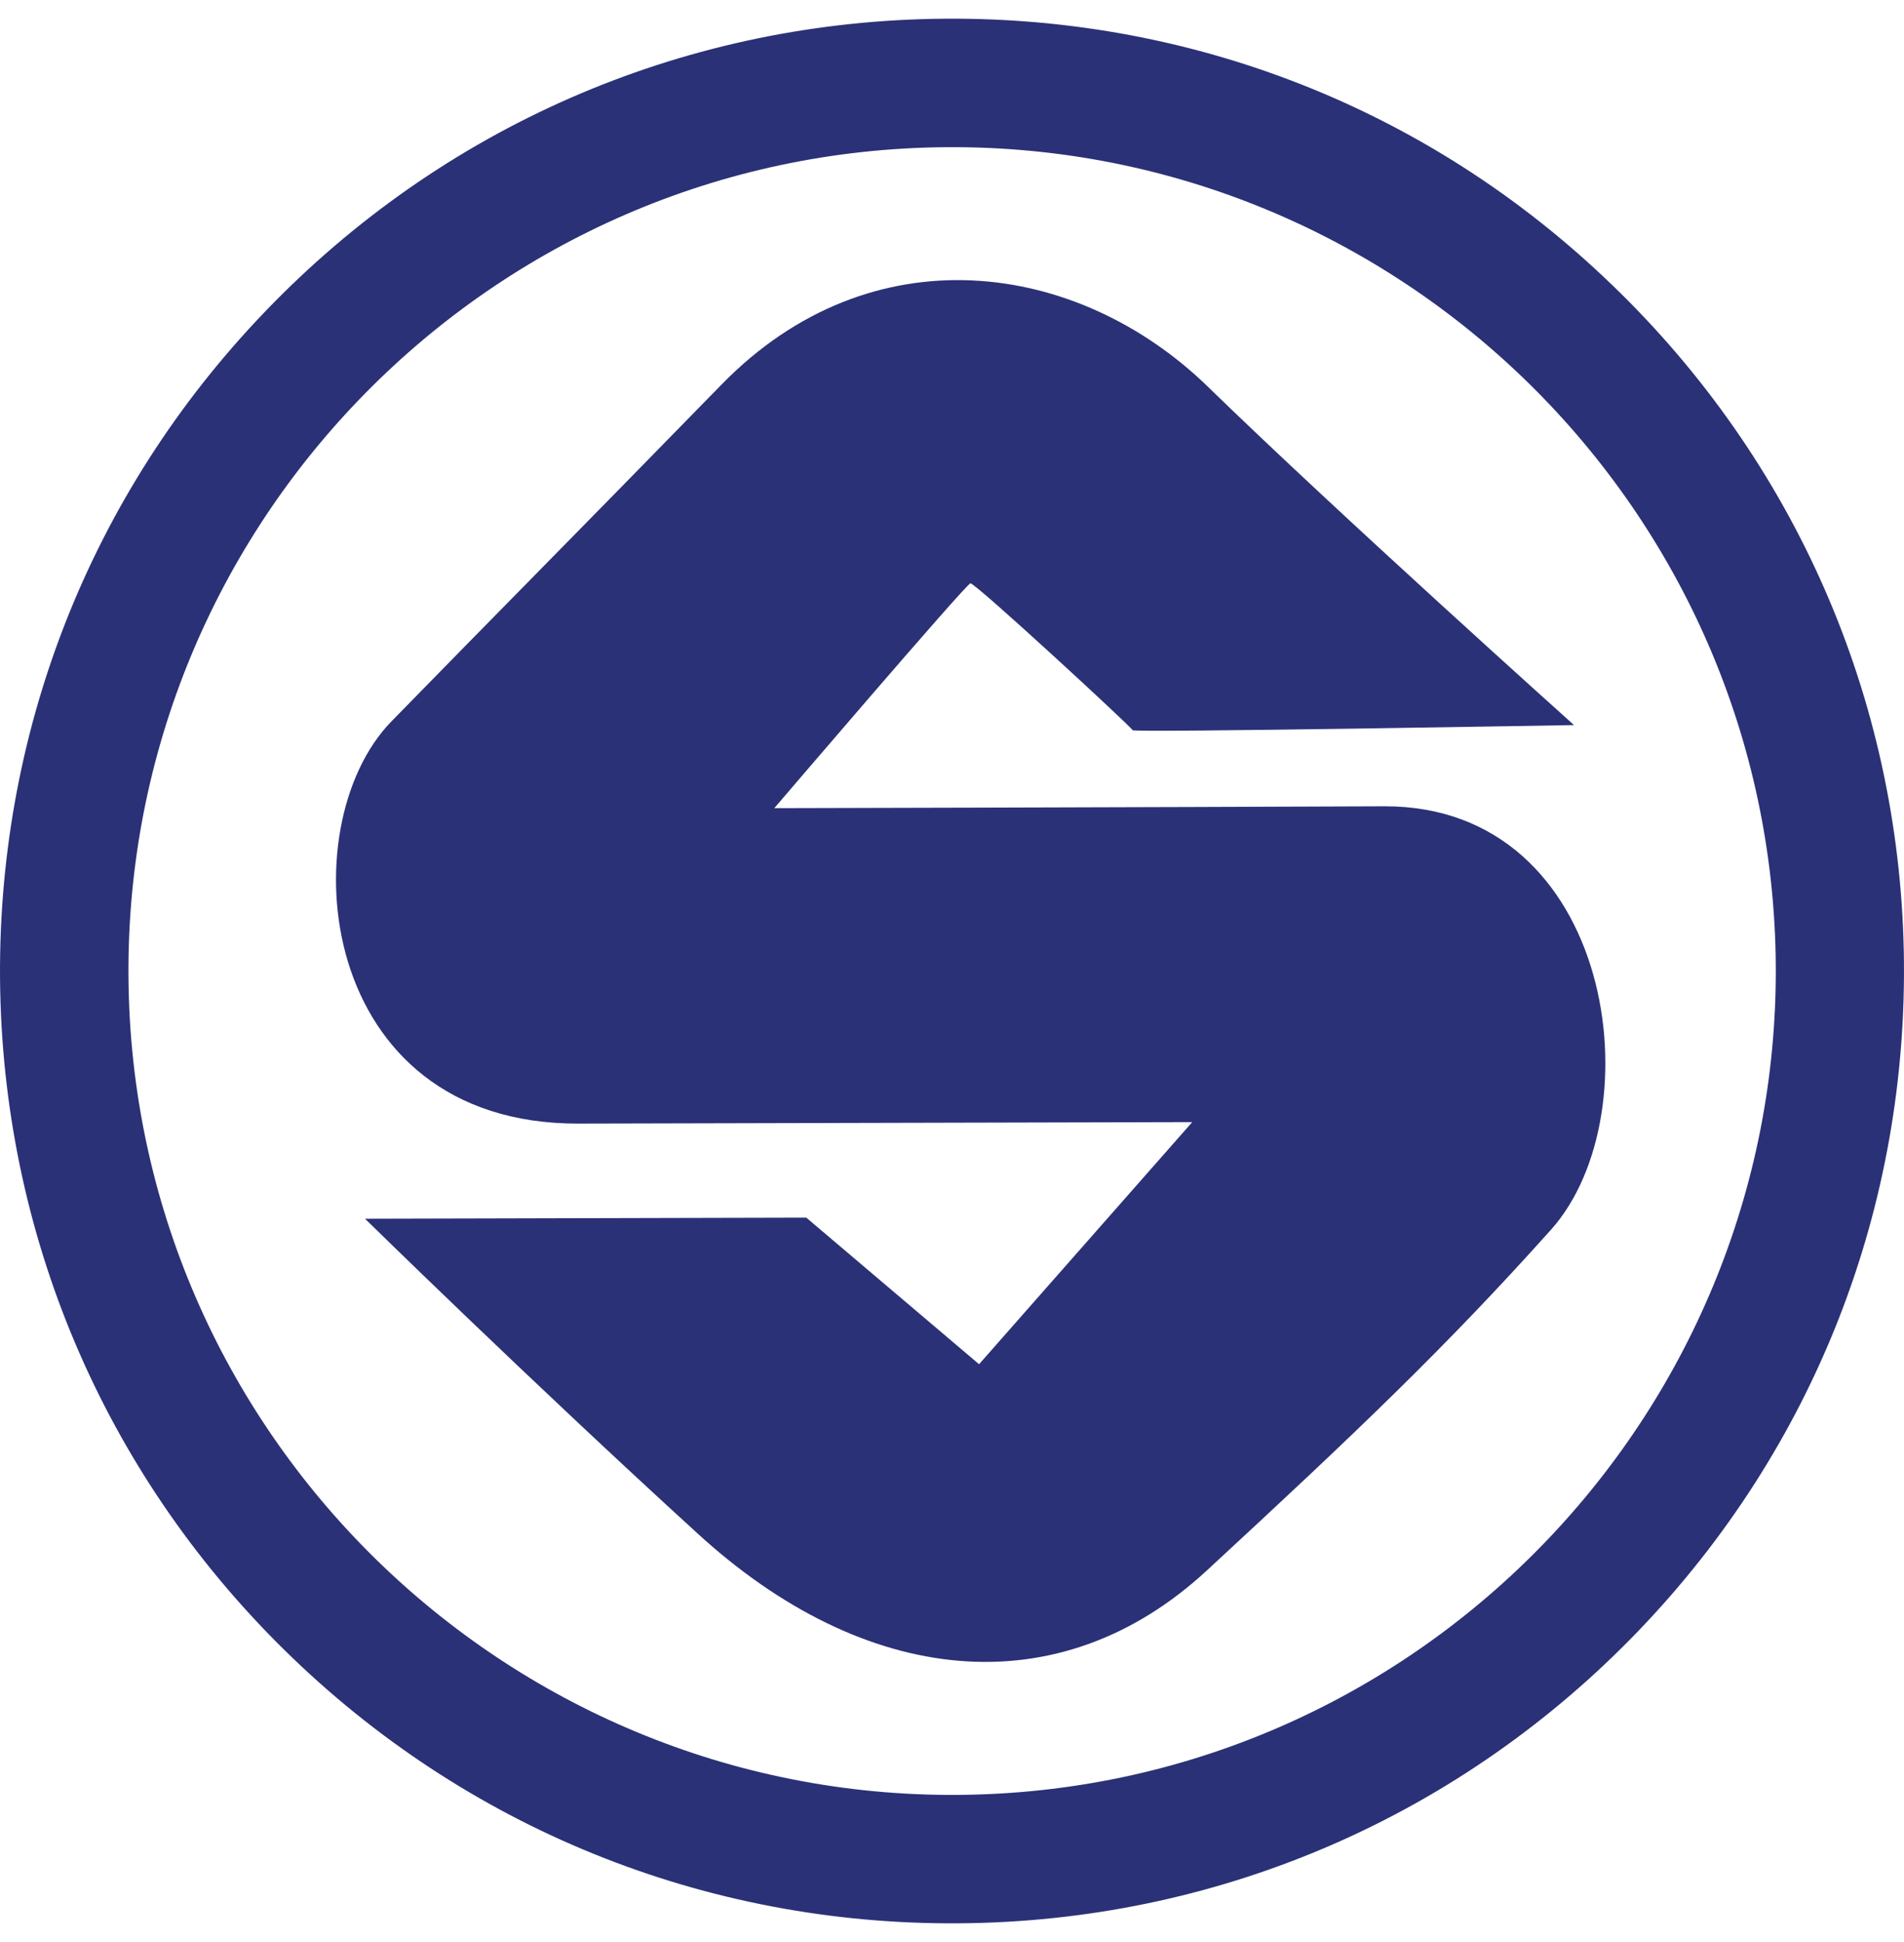
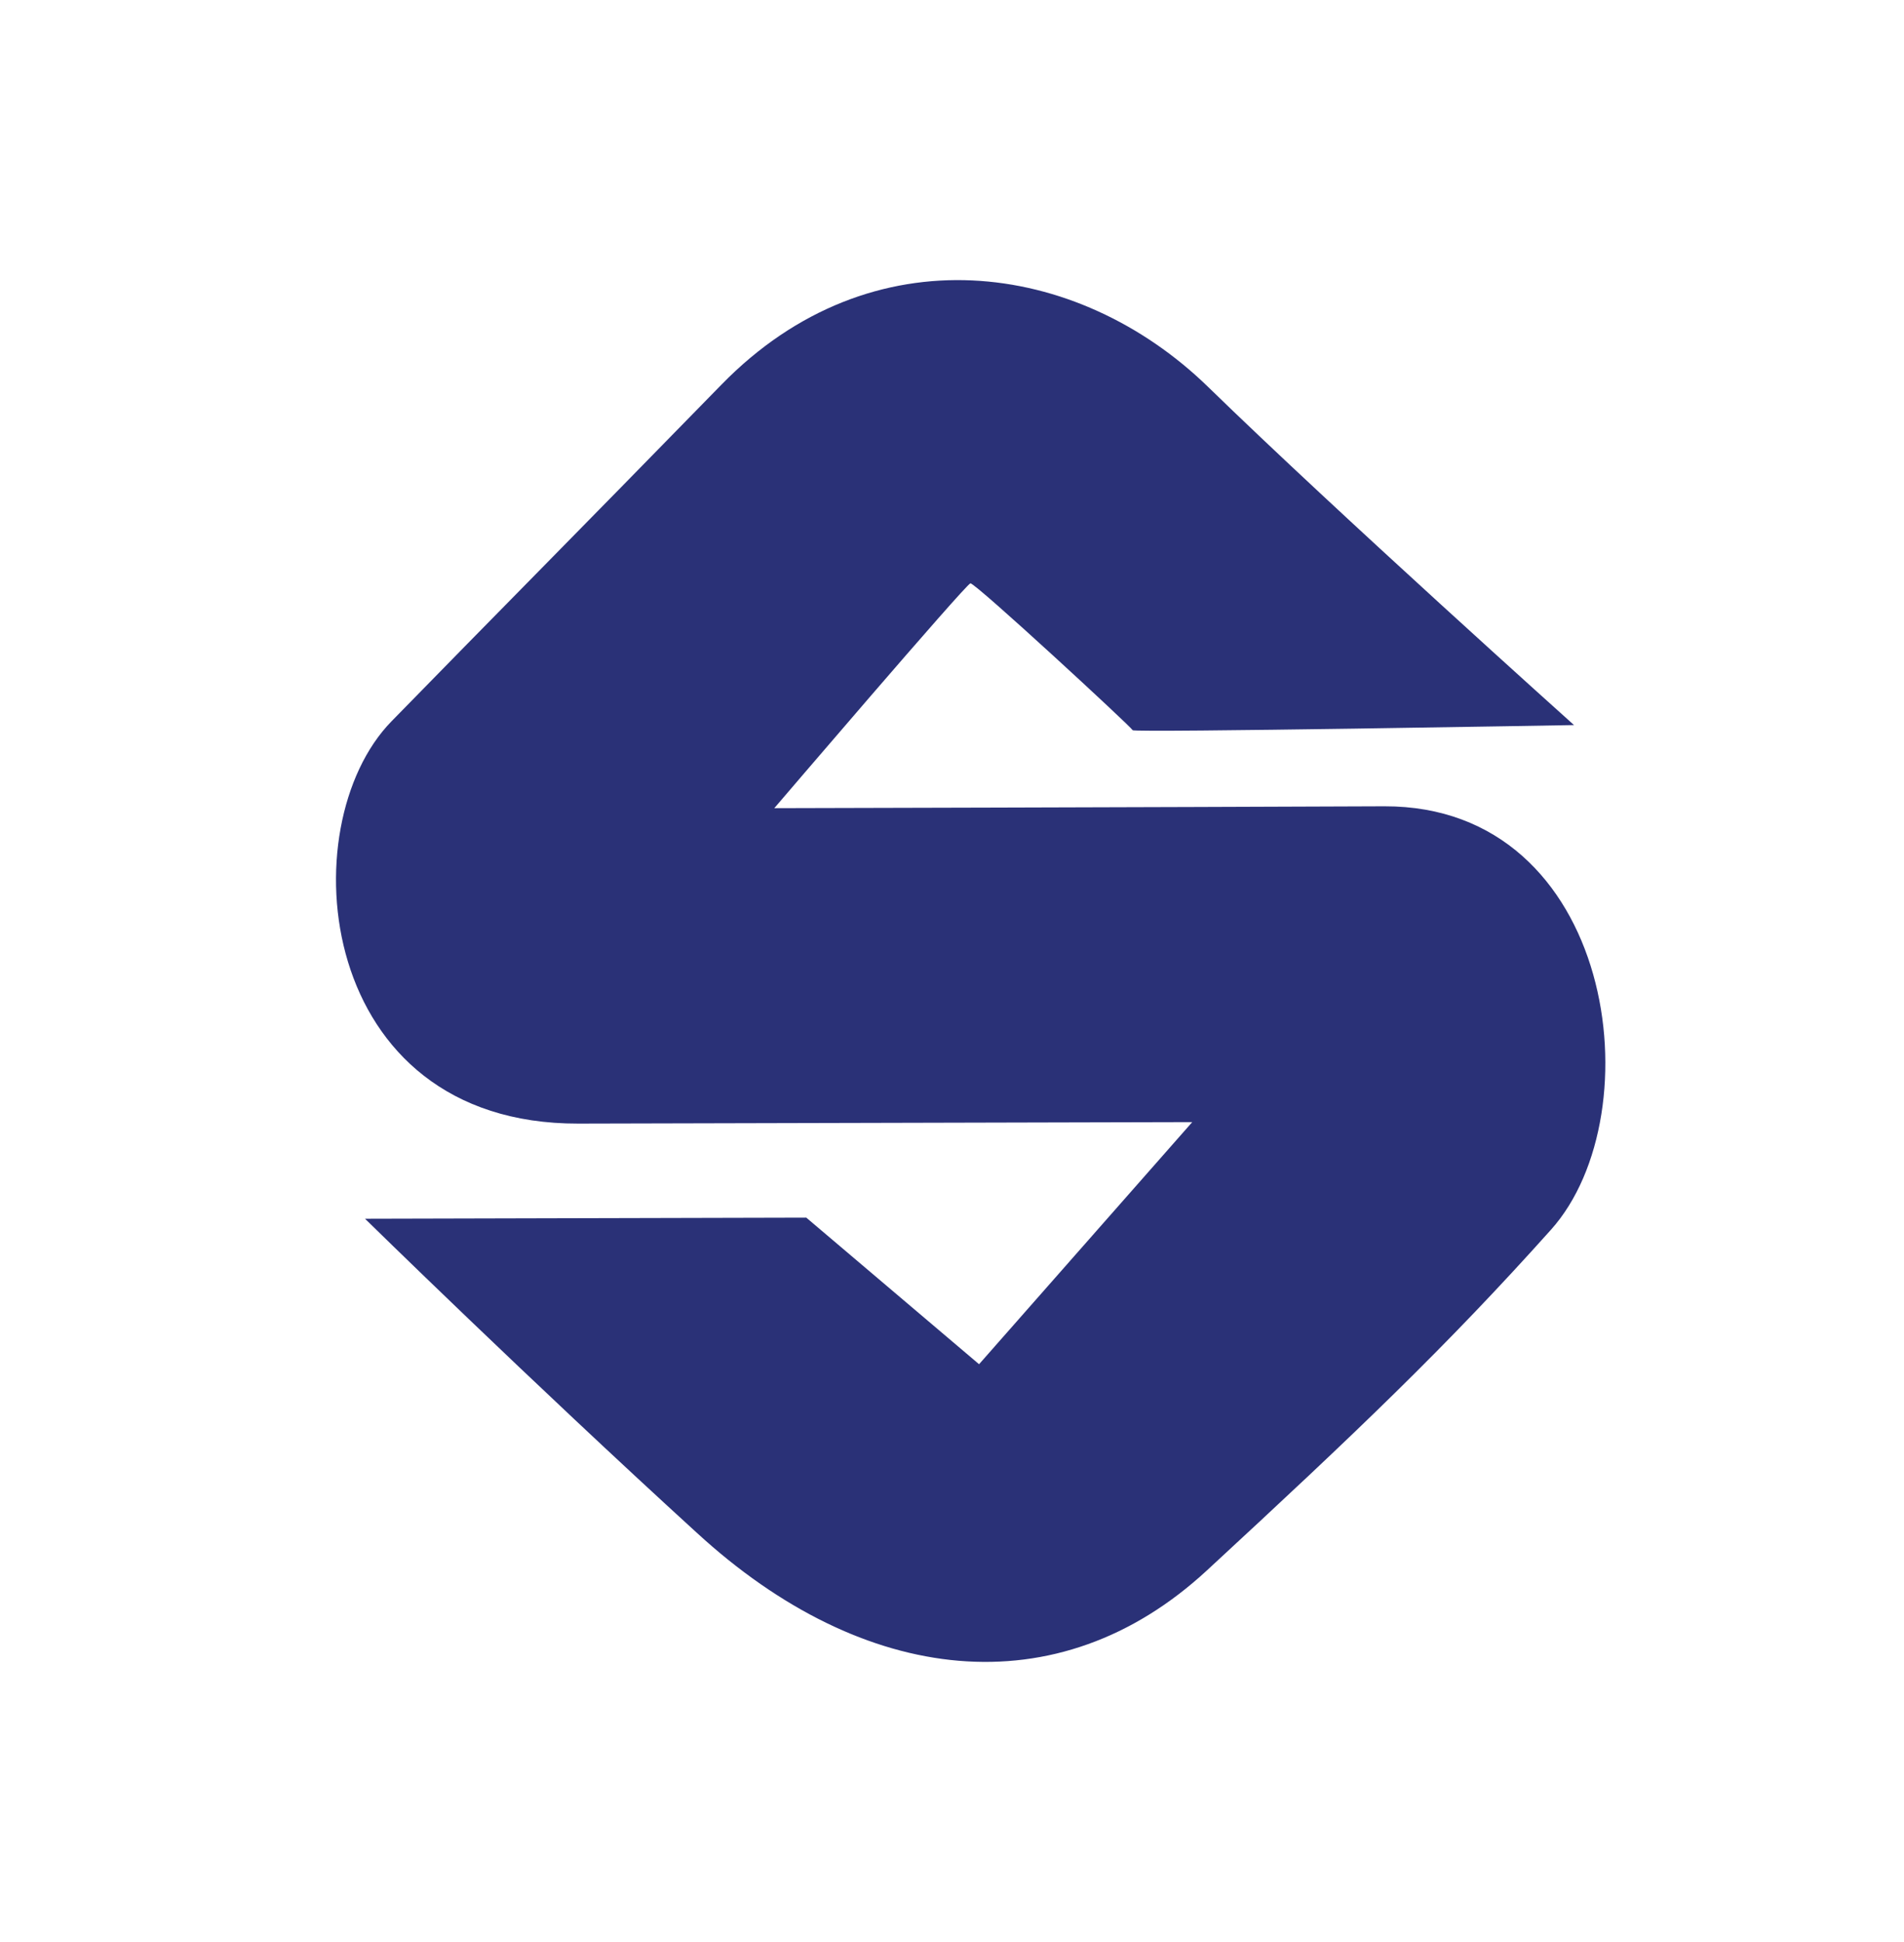
<svg xmlns="http://www.w3.org/2000/svg" width="51" height="52" viewBox="0 0 51 52">
  <g fill="none" fill-rule="evenodd">
    <g fill="#2A3177">
      <g>
-         <path d="M25.937 48.057c-12.17.237-22.255-9.466-22.492-21.616C3.2 14.274 12.895 4.184 25.063 3.945c12.161-.243 22.254 9.453 22.499 21.617.235 12.16-9.457 22.258-21.625 22.495M43.16 7.61C38.253 2.88 31.801.373 24.991.505 18.187.638 11.837 3.418 7.115 8.328 2.394 13.232-.125 19.695.005 26.506c.134 6.807 2.917 13.165 7.831 17.887 4.91 4.718 11.369 7.235 18.17 7.102 6.805-.13 13.157-2.915 17.877-7.823 4.722-4.912 7.241-11.364 7.112-18.185-.136-6.804-2.918-13.152-7.834-17.877" transform="translate(-271 -10) translate(271 10)" />
        <path d="M42.161 19.415s-6.33-5.675-9.811-9.064c-3.488-3.388-9.001-4.173-13.023-.054-4.017 4.115-6.104 6.214-8.841 9.018-2.735 2.798-2.04 10.789 5.007 10.771l16.442-.04-5.71 6.483-4.628-3.925-11.82.029s4.408 4.323 8.888 8.41c4.473 4.107 9.677 4.695 13.664 1.006 3.996-3.69 6.42-6 9.213-9.119 2.799-3.12 1.703-11.355-4.459-11.34-6.152.026-16.343.05-16.343.05s5.126-5.995 5.253-6.02c.12-.025 4.318 3.853 4.346 3.932.028.072 11.822-.137 11.822-.137" transform="translate(-271 -10) translate(271 10)" />
      </g>
    </g>
  </g>
</svg>